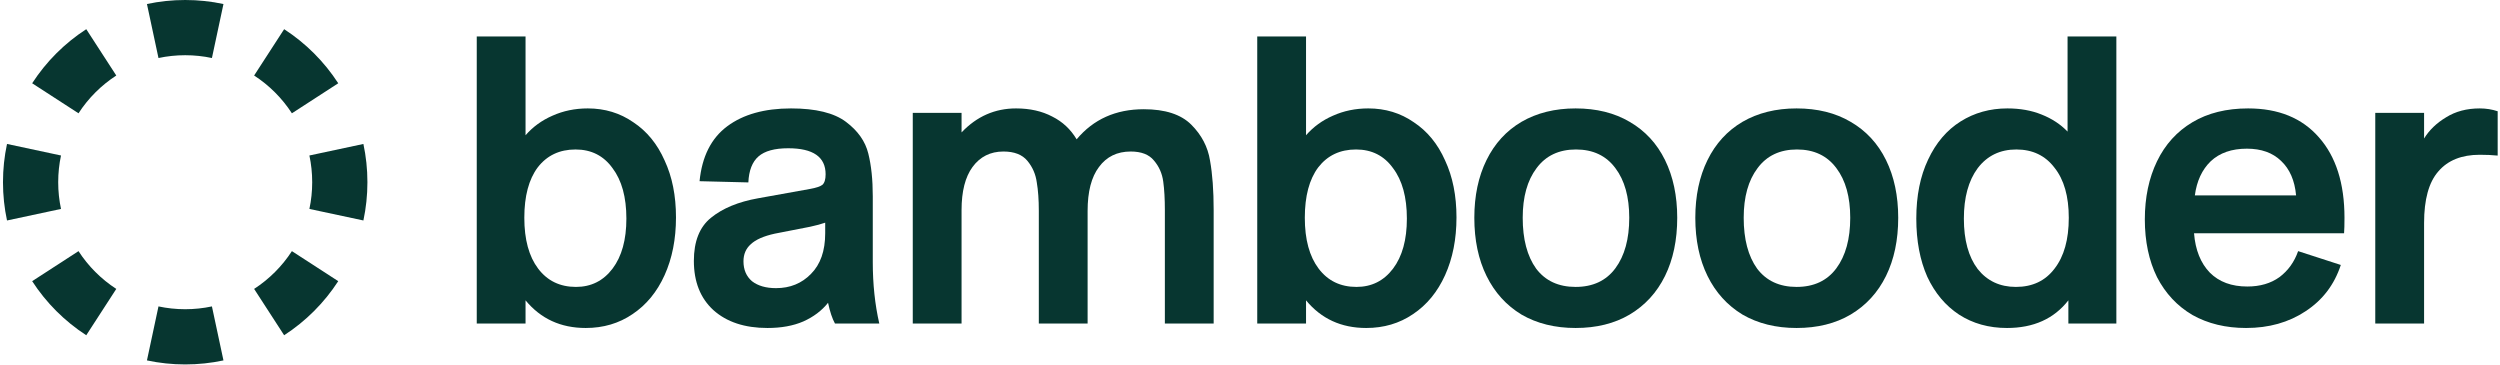
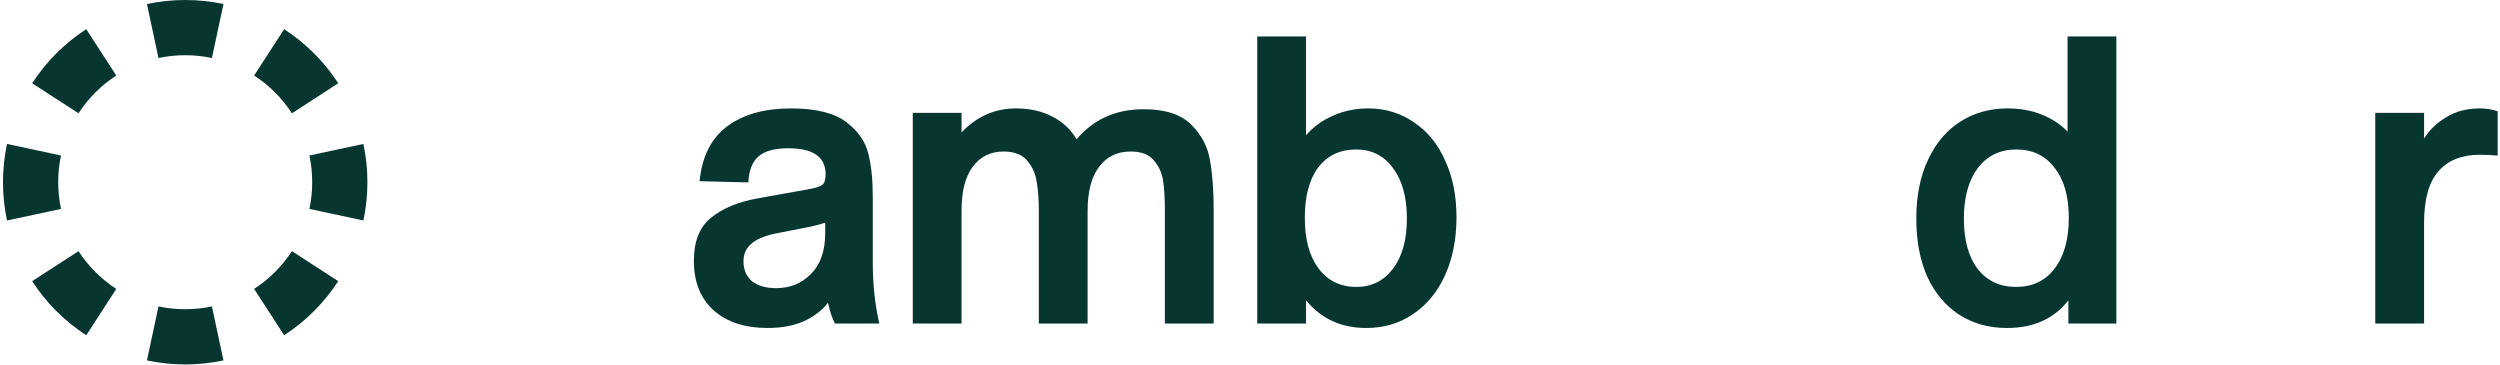
<svg xmlns="http://www.w3.org/2000/svg" width="685" height="100" viewBox="0 0 685 100" fill="none">
  <g clip-path="url(#clip0_187_4847)">
    <path fill-rule="evenodd" clip-rule="evenodd" d="M99.57 60.41L84.775 57.248C85.276 54.901 85.543 52.453 85.543 49.927C85.543 47.4 85.276 44.953 84.775 42.605L99.57 39.444C100.292 42.824 100.672 46.331 100.672 49.927C100.672 53.523 100.292 57.03 99.57 60.41ZM92.677 22.816L79.98 31.043C77.301 26.907 73.765 23.372 69.63 20.692L77.856 7.995C83.78 11.833 88.839 16.892 92.677 22.816ZM61.228 1.102L58.067 15.898C55.719 15.396 53.272 15.129 50.745 15.129C48.219 15.129 45.771 15.396 43.424 15.898L40.263 1.102C43.643 0.38 47.15 0 50.745 0C54.341 0 57.848 0.38 61.228 1.102ZM23.635 7.995L31.861 20.692C27.726 23.372 24.19 26.907 21.511 31.043L8.813 22.816C12.651 16.892 17.71 11.833 23.635 7.995ZM1.921 39.444C1.198 42.824 0.818 46.331 0.818 49.927C0.818 53.523 1.198 57.03 1.921 60.41L16.716 57.248C16.215 54.901 15.948 52.453 15.948 49.927C15.948 47.4 16.215 44.953 16.716 42.605L1.921 39.444ZM8.813 77.038L21.511 68.811C24.19 72.947 27.726 76.482 31.861 79.161L23.635 91.859C17.71 88.021 12.651 82.962 8.813 77.038ZM40.263 98.752L43.424 83.956C45.771 84.458 48.219 84.725 50.745 84.725C53.272 84.725 55.719 84.458 58.067 83.956L61.228 98.752C57.848 99.474 54.341 99.854 50.745 99.854C47.15 99.854 43.643 99.474 40.263 98.752ZM77.856 91.859L69.63 79.161C73.765 76.482 77.301 72.947 79.98 68.811L92.677 77.038C88.839 82.962 83.78 88.021 77.856 91.859Z" fill="#073630" />
-     <path d="M161.045 29.705C165.724 29.705 169.883 30.968 173.523 33.493C177.236 35.945 180.097 39.435 182.102 43.966C184.181 48.423 185.221 53.622 185.221 59.564C185.221 65.506 184.181 70.78 182.102 75.385C180.022 79.99 177.088 83.555 173.3 86.08C169.586 88.606 165.316 89.868 160.488 89.868C153.654 89.868 148.158 87.343 143.999 82.292V88.643H130.629V9.985H143.999V37.059C146.004 34.756 148.455 32.974 151.352 31.711C154.323 30.374 157.554 29.705 161.045 29.705ZM157.814 78.616C161.973 78.616 165.316 76.944 167.841 73.602C170.366 70.26 171.629 65.692 171.629 59.898C171.629 54.031 170.366 49.425 167.841 46.083C165.39 42.666 162.011 40.958 157.702 40.958C153.32 40.958 149.866 42.592 147.341 45.86C144.89 49.129 143.664 53.733 143.664 59.675C143.664 65.618 144.927 70.26 147.452 73.602C149.978 76.944 153.431 78.616 157.814 78.616Z" fill="#073630" />
    <path d="M228.779 88.643C228.036 87.306 227.405 85.412 226.885 82.961C225.177 85.115 222.912 86.823 220.089 88.086C217.341 89.274 214.073 89.868 210.285 89.868C204.046 89.868 199.106 88.234 195.467 84.967C191.901 81.698 190.119 77.205 190.119 71.486C190.119 66.138 191.679 62.201 194.798 59.676C197.992 57.076 202.3 55.294 207.722 54.328L221.983 51.765C223.617 51.468 224.731 51.097 225.325 50.651C225.92 50.131 226.217 49.166 226.217 47.755C226.217 43.001 222.8 40.624 215.967 40.624C212.253 40.624 209.542 41.367 207.834 42.852C206.125 44.338 205.197 46.715 205.048 49.983L191.679 49.648C192.347 42.889 194.872 37.876 199.255 34.608C203.637 31.34 209.468 29.706 216.746 29.706C223.506 29.706 228.519 30.931 231.787 33.382C235.055 35.833 237.098 38.73 237.915 42.072C238.732 45.341 239.141 49.24 239.141 53.771V71.82C239.141 77.836 239.735 83.444 240.924 88.643H228.779ZM212.624 78.95C216.487 78.95 219.681 77.65 222.206 75.051C224.805 72.451 226.105 68.737 226.105 63.91V61.013C225.065 61.384 223.691 61.755 221.983 62.127L212.29 64.021C209.245 64.689 207.054 65.655 205.717 66.918C204.38 68.106 203.712 69.666 203.712 71.597C203.712 73.9 204.491 75.719 206.051 77.056C207.685 78.319 209.876 78.95 212.624 78.95Z" fill="#073630" />
    <path d="M313.38 29.928C319.248 29.928 323.593 31.34 326.415 34.162C329.238 36.985 330.946 40.253 331.541 43.966C332.209 47.68 332.543 52.211 332.543 57.559V88.643H319.174V57.559C319.174 54.514 319.025 51.914 318.728 49.76C318.431 47.532 317.577 45.6 316.165 43.966C314.829 42.332 312.712 41.515 309.815 41.515C306.101 41.515 303.205 42.927 301.125 45.749C299.045 48.497 298.005 52.508 298.005 57.782V88.643H284.636V57.782C284.636 54.736 284.45 52.137 284.079 49.983C283.781 47.755 282.927 45.786 281.516 44.078C280.105 42.37 277.913 41.515 274.943 41.515C271.377 41.515 268.555 42.927 266.476 45.749C264.47 48.497 263.467 52.434 263.467 57.559V88.643H250.098V30.931H263.467V36.279C267.627 31.897 272.603 29.706 278.396 29.706C282.184 29.706 285.489 30.448 288.312 31.934C291.134 33.345 293.363 35.425 294.997 38.173C299.602 32.677 305.73 29.928 313.38 29.928Z" fill="#073630" />
    <path d="M374.9 29.705C379.58 29.705 383.739 30.968 387.379 33.493C391.093 35.945 393.952 39.435 395.957 43.966C398.037 48.423 399.077 53.622 399.077 59.564C399.077 65.506 398.037 70.78 395.957 75.385C393.877 79.99 390.944 83.555 387.156 86.08C383.442 88.606 379.171 89.868 374.343 89.868C367.51 89.868 362.014 87.343 357.854 82.292V88.643H344.484V9.985H357.854V37.059C359.86 34.756 362.311 32.974 365.207 31.711C368.179 30.374 371.41 29.705 374.9 29.705ZM371.669 78.616C375.829 78.616 379.171 76.944 381.696 73.602C384.222 70.26 385.484 65.692 385.484 59.898C385.484 54.031 384.222 49.425 381.696 46.083C379.246 42.666 375.866 40.958 371.558 40.958C367.176 40.958 363.722 42.592 361.196 45.86C358.746 49.129 357.52 53.733 357.52 59.675C357.52 65.618 358.782 70.26 361.308 73.602C363.833 76.944 367.287 78.616 371.669 78.616Z" fill="#073630" />
-     <path d="M431.707 89.868C426.062 89.868 421.122 88.643 416.889 86.192C412.729 83.667 409.536 80.139 407.307 75.608C405.079 71.077 403.965 65.767 403.965 59.676C403.965 53.659 405.079 48.386 407.307 43.855C409.536 39.324 412.729 35.833 416.889 33.382C421.122 30.931 426.062 29.706 431.707 29.706C437.426 29.706 442.365 30.931 446.525 33.382C450.759 35.833 453.99 39.324 456.218 43.855C458.446 48.386 459.56 53.659 459.56 59.676C459.56 65.767 458.446 71.077 456.218 75.608C453.99 80.139 450.759 83.667 446.525 86.192C442.365 88.643 437.426 89.868 431.707 89.868ZM431.707 78.616C436.46 78.616 440.1 76.908 442.626 73.491C445.151 70.074 446.414 65.469 446.414 59.676C446.414 53.956 445.151 49.426 442.626 46.083C440.1 42.667 436.498 40.958 431.819 40.958C427.139 40.958 423.536 42.667 421.011 46.083C418.486 49.426 417.223 53.956 417.223 59.676C417.223 65.543 418.449 70.186 420.9 73.602C423.425 76.944 427.028 78.616 431.707 78.616Z" fill="#073630" />
-     <path d="M492.257 89.868C486.612 89.868 481.673 88.643 477.44 86.192C473.28 83.667 470.087 80.139 467.858 75.608C465.63 71.077 464.516 65.767 464.516 59.676C464.516 53.659 465.63 48.386 467.858 43.855C470.087 39.324 473.28 35.833 477.44 33.382C481.673 30.931 486.612 29.706 492.257 29.706C497.976 29.706 502.916 30.931 507.075 33.382C511.309 35.833 514.54 39.324 516.768 43.855C518.997 48.386 520.111 53.659 520.111 59.676C520.111 65.767 518.997 71.077 516.768 75.608C514.54 80.139 511.309 83.667 507.075 86.192C502.916 88.643 497.976 89.868 492.257 89.868ZM492.257 78.616C497.011 78.616 500.65 76.908 503.176 73.491C505.701 70.074 506.964 65.469 506.964 59.676C506.964 53.956 505.701 49.426 503.176 46.083C500.65 42.667 497.049 40.958 492.369 40.958C487.69 40.958 484.087 42.667 481.562 46.083C479.037 49.426 477.774 53.956 477.774 59.676C477.774 65.543 478.999 70.186 481.45 73.602C483.976 76.944 487.578 78.616 492.257 78.616Z" fill="#073630" />
    <path d="M566.512 9.985H579.882V88.643H566.735V82.292C562.798 87.343 557.19 89.868 549.911 89.868C544.935 89.868 540.553 88.643 536.765 86.192C533.051 83.74 530.154 80.287 528.074 75.83C526.069 71.299 525.066 65.989 525.066 59.898C525.066 53.659 526.143 48.274 528.297 43.743C530.451 39.138 533.422 35.647 537.21 33.271C540.998 30.894 545.269 29.705 550.023 29.705C553.514 29.705 556.633 30.262 559.382 31.377C562.204 32.491 564.58 34.05 566.512 36.056V9.985ZM552.363 78.616C556.893 78.616 560.421 76.944 562.947 73.602C565.546 70.26 566.846 65.618 566.846 59.675C566.846 53.808 565.546 49.24 562.947 45.972C560.421 42.629 556.93 40.958 552.474 40.958C548.017 40.958 544.489 42.666 541.889 46.083C539.364 49.5 538.101 54.105 538.101 59.898C538.101 65.766 539.364 70.371 541.889 73.714C544.489 76.982 547.98 78.616 552.363 78.616Z" fill="#073630" />
-     <path d="M615.983 29.706C624.301 29.706 630.763 32.342 635.37 37.616C640.047 42.889 642.389 50.243 642.389 59.676C642.389 61.533 642.351 62.944 642.275 63.91H601.165C601.536 68.515 602.985 72.117 605.51 74.717C608.036 77.242 611.452 78.505 615.76 78.505C619.251 78.505 622.185 77.65 624.561 75.942C626.939 74.16 628.647 71.782 629.687 68.811L641.382 72.6C639.604 78.022 636.37 82.255 631.692 85.301C627.087 88.346 621.665 89.868 615.426 89.868C609.855 89.868 604.953 88.68 600.719 86.303C596.56 83.852 593.329 80.398 591.026 75.942C588.798 71.412 587.684 66.138 587.684 60.121C587.684 54.105 588.798 48.794 591.026 44.189C593.254 39.584 596.485 36.019 600.719 33.494C604.953 30.968 610.041 29.706 615.983 29.706ZM615.649 40.736C611.489 40.736 608.184 41.887 605.733 44.189C603.356 46.492 601.908 49.611 601.387 53.548H629.13C628.758 49.463 627.384 46.306 625.007 44.078C622.704 41.85 619.585 40.736 615.649 40.736Z" fill="#073630" />
    <path d="M679.457 29.706C681.166 29.706 682.805 29.966 684.362 30.485V42.63C682.875 42.481 681.242 42.407 679.457 42.407C674.482 42.407 670.698 43.929 668.096 46.975C665.495 49.946 664.198 54.662 664.198 61.124V88.643H650.824V30.931H664.198V37.95C665.609 35.648 667.615 33.717 670.21 32.157C672.812 30.523 675.894 29.706 679.457 29.706Z" fill="#073630" />
  </g>
  <defs>
    <clipPath id="clip0_187_4847">
      <rect width="683.544" height="100" fill="white" transform="translate(0.818)" />
    </clipPath>
  </defs>
</svg>